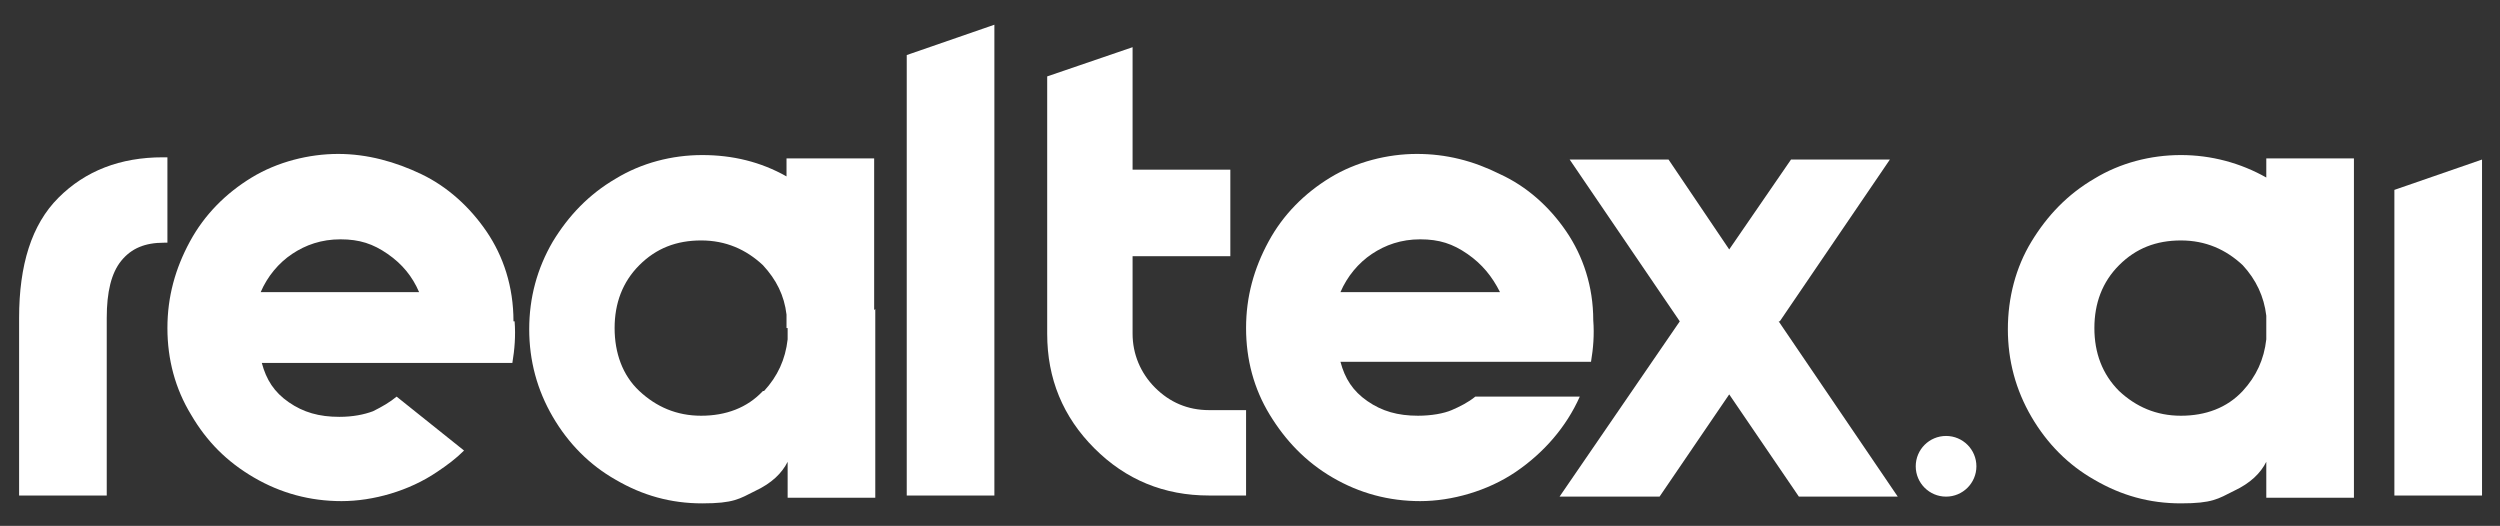
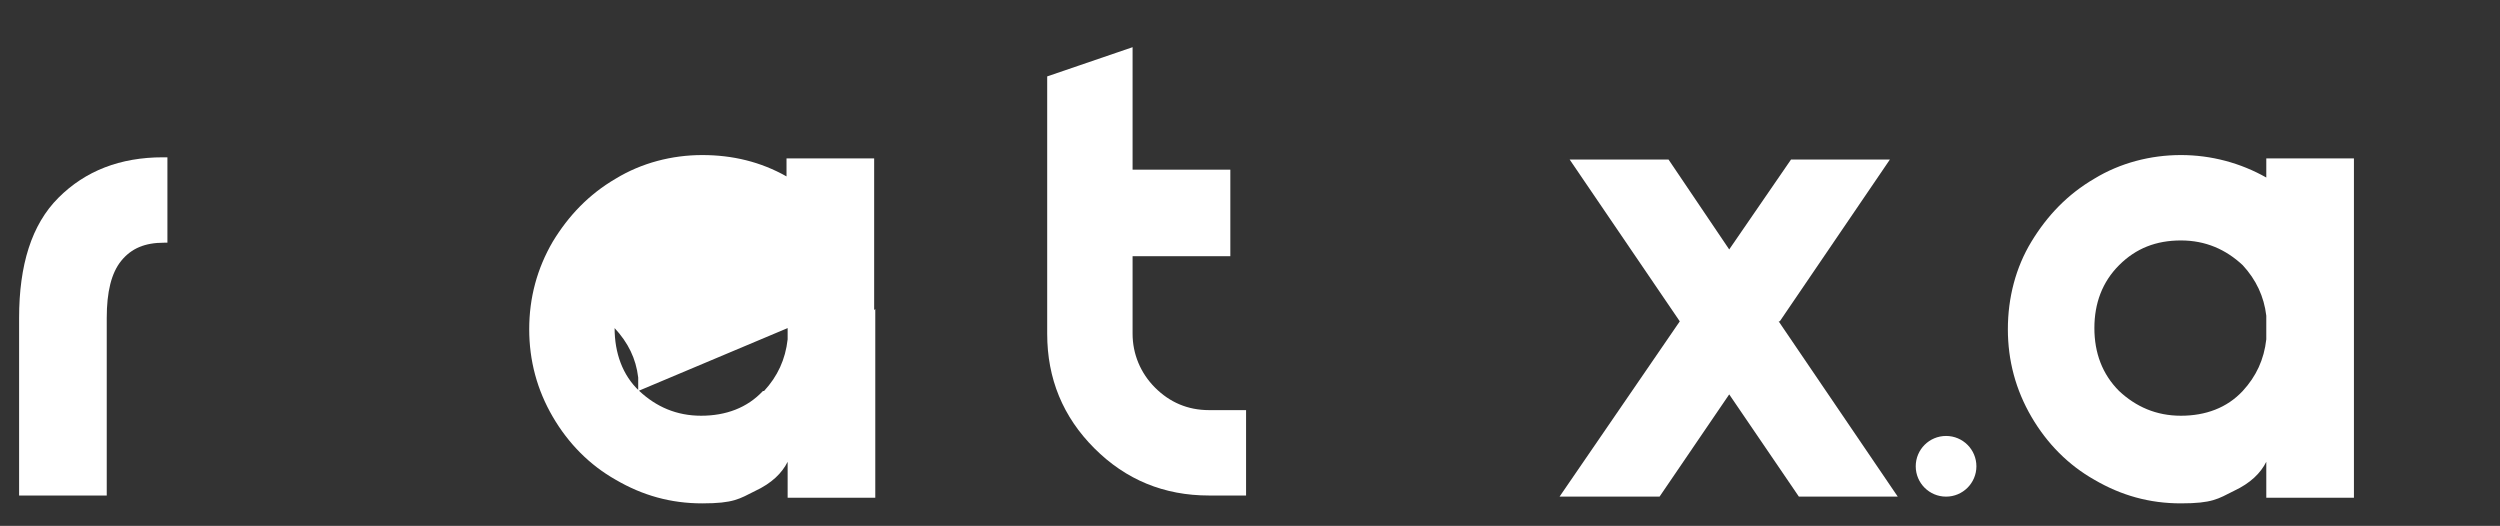
<svg xmlns="http://www.w3.org/2000/svg" version="1.1" viewBox="0 0 222.5 46.8">
  <rect x="0" y="0" width="222.5" height="46.8" fill="#333333" stroke="none" />
  <defs>
    <style>
      .cls-1 {
        fill: #fff;
      }
    </style>
  </defs>
  <g>
    <g id="Layer_1">
      <g id="Layer_1-2" data-name="Layer_1">
        <g>
          <path class="cls-1" d="M14.5,14c-3.8,0-6.9,1.2-9.3,3.6-2.4,2.4-3.5,6-3.5,10.7v15.8h7.8v-15.8c0-2.3.4-4,1.3-5.1s2.1-1.6,3.8-1.6h.3v-7.6s-.4,0-.4,0Z" />
-           <path class="cls-1" d="M45.8,28.6h-.1c0-3.1-.9-5.8-2.4-8s-3.5-4-5.8-5.1c-2.3-1.1-4.8-1.8-7.4-1.8s-5.4.7-7.7,2.1c-2.3,1.4-4.2,3.3-5.5,5.7-1.3,2.4-2,4.9-2,7.7s.7,5.4,2.1,7.7c1.4,2.4,3.2,4.2,5.6,5.6,2.4,1.4,5,2.1,7.8,2.1s6-.9,8.5-2.6c.9-.6,1.7-1.2,2.4-1.9l-6-4.8c-.6.5-1.3.9-2.1,1.3-.8.3-1.8.5-3,.5-1.8,0-3.2-.4-4.5-1.3-1.3-.9-2-2-2.4-3.5h22.3c.2-1.2.3-2.4.2-3.7ZM23.2,26c.6-1.4,1.6-2.6,2.8-3.4,1.2-.8,2.6-1.3,4.3-1.3s2.9.4,4.2,1.3c1.3.9,2.2,2,2.8,3.4h-14.1Z" />
-           <path class="cls-1" d="M80.7,4.8h0v39.3h7.8V2.2l-7.8,2.7h0Z" />
-           <path class="cls-1" d="M141.8,28.5c0-3-.9-5.7-2.4-7.9s-3.5-4-5.9-5.1c-2.4-1.2-4.8-1.8-7.4-1.8s-5.4.7-7.7,2.1c-2.3,1.4-4.2,3.3-5.5,5.7-1.3,2.4-2,4.9-2,7.7s.7,5.4,2.1,7.7c1.4,2.3,3.2,4.2,5.6,5.6,2.4,1.4,5,2.1,7.8,2.1s6-.9,8.5-2.6c2.5-1.7,4.5-4,5.7-6.7h-9.3c-.6.5-1.4.9-2.1,1.2-.7.3-1.8.5-3,.5-1.8,0-3.2-.4-4.5-1.3-1.3-.9-2-2-2.4-3.5h22.3c.2-1.2.3-2.4.2-3.7ZM119.3,26c.6-1.4,1.6-2.6,2.8-3.4s2.6-1.3,4.3-1.3,2.9.4,4.2,1.3c1.3.9,2.2,2,2.9,3.4h-14.2Z" />
          <path class="cls-1" d="M158.4,28.6l9.8-14.4h-8.8l-5.5,8-5.4-8h-8.8l9.8,14.4-10.7,15.6h8.9l6.2-9.1,6.2,9.1h8.8l-10.6-15.6h.1Z" />
-           <path class="cls-1" d="M213.1,16.8v27.3h7.8V14.2l-7.8,2.7h0Z" />
-           <path class="cls-1" d="M77.8,27.6v-13.5h-7.8v1.6c-2.3-1.3-4.8-1.9-7.5-1.9s-5.4.7-7.7,2.1c-2.4,1.4-4.2,3.3-5.6,5.6-1.4,2.4-2.1,5-2.1,7.8s.7,5.4,2.1,7.8c1.4,2.4,3.3,4.3,5.6,5.6,2.4,1.4,4.9,2.1,7.7,2.1s3.3-.4,4.7-1.1c1.5-.7,2.4-1.6,2.9-2.6v3.2h7.8v-15c0-.6,0-1.2,0-1.8ZM70.1,29.2v1c-.2,1.8-.9,3.3-2.1,4.6h-.1c-1.4,1.5-3.3,2.2-5.5,2.2s-4-.8-5.5-2.2c-1.5-1.4-2.2-3.4-2.2-5.6s.7-4.1,2.2-5.6,3.3-2.2,5.5-2.2,4,.8,5.5,2.2c1.2,1.3,1.9,2.7,2.1,4.4,0,.3,0,.7,0,1v.2Z" />
+           <path class="cls-1" d="M77.8,27.6v-13.5h-7.8v1.6c-2.3-1.3-4.8-1.9-7.5-1.9s-5.4.7-7.7,2.1c-2.4,1.4-4.2,3.3-5.6,5.6-1.4,2.4-2.1,5-2.1,7.8s.7,5.4,2.1,7.8c1.4,2.4,3.3,4.3,5.6,5.6,2.4,1.4,4.9,2.1,7.7,2.1s3.3-.4,4.7-1.1c1.5-.7,2.4-1.6,2.9-2.6v3.2h7.8v-15c0-.6,0-1.2,0-1.8ZM70.1,29.2v1c-.2,1.8-.9,3.3-2.1,4.6h-.1c-1.4,1.5-3.3,2.2-5.5,2.2s-4-.8-5.5-2.2c-1.5-1.4-2.2-3.4-2.2-5.6c1.2,1.3,1.9,2.7,2.1,4.4,0,.3,0,.7,0,1v.2Z" />
          <path class="cls-1" d="M201.7,14.1v1.7c-2.3-1.3-4.9-2-7.6-2s-5.4.7-7.7,2.1c-2.4,1.4-4.2,3.3-5.6,5.6-1.4,2.3-2.1,5-2.1,7.8s.7,5.4,2.1,7.8c1.4,2.4,3.3,4.3,5.6,5.6,2.4,1.4,4.9,2.1,7.7,2.1s3.3-.4,4.7-1.1c1.5-.7,2.4-1.6,2.9-2.6v3.2h7.8V14.1h-7.8ZM199.6,34.8c-1.4,1.5-3.3,2.2-5.5,2.2s-4-.8-5.5-2.2c-1.5-1.5-2.2-3.4-2.2-5.6s.7-4.1,2.2-5.6,3.3-2.2,5.5-2.2,4,.8,5.5,2.2c1.2,1.3,1.9,2.8,2.1,4.5v2.1c-.2,1.8-.9,3.3-2.1,4.6Z" />
          <circle class="cls-1" cx="173.2" cy="41.5" r="2.7" />
          <path class="cls-1" d="M107.6,36.5c-1.9,0-3.5-.7-4.8-2s-2-3-2-4.8v-6.9h8.7v-7.7h-8.7V4.2l-7.6,2.6v22.9c0,4,1.4,7.4,4.2,10.2s6.2,4.2,10.2,4.2h3.3v-7.6s-3.3,0-3.3,0Z" />
        </g>
      </g>
    </g>
  </g>
</svg>